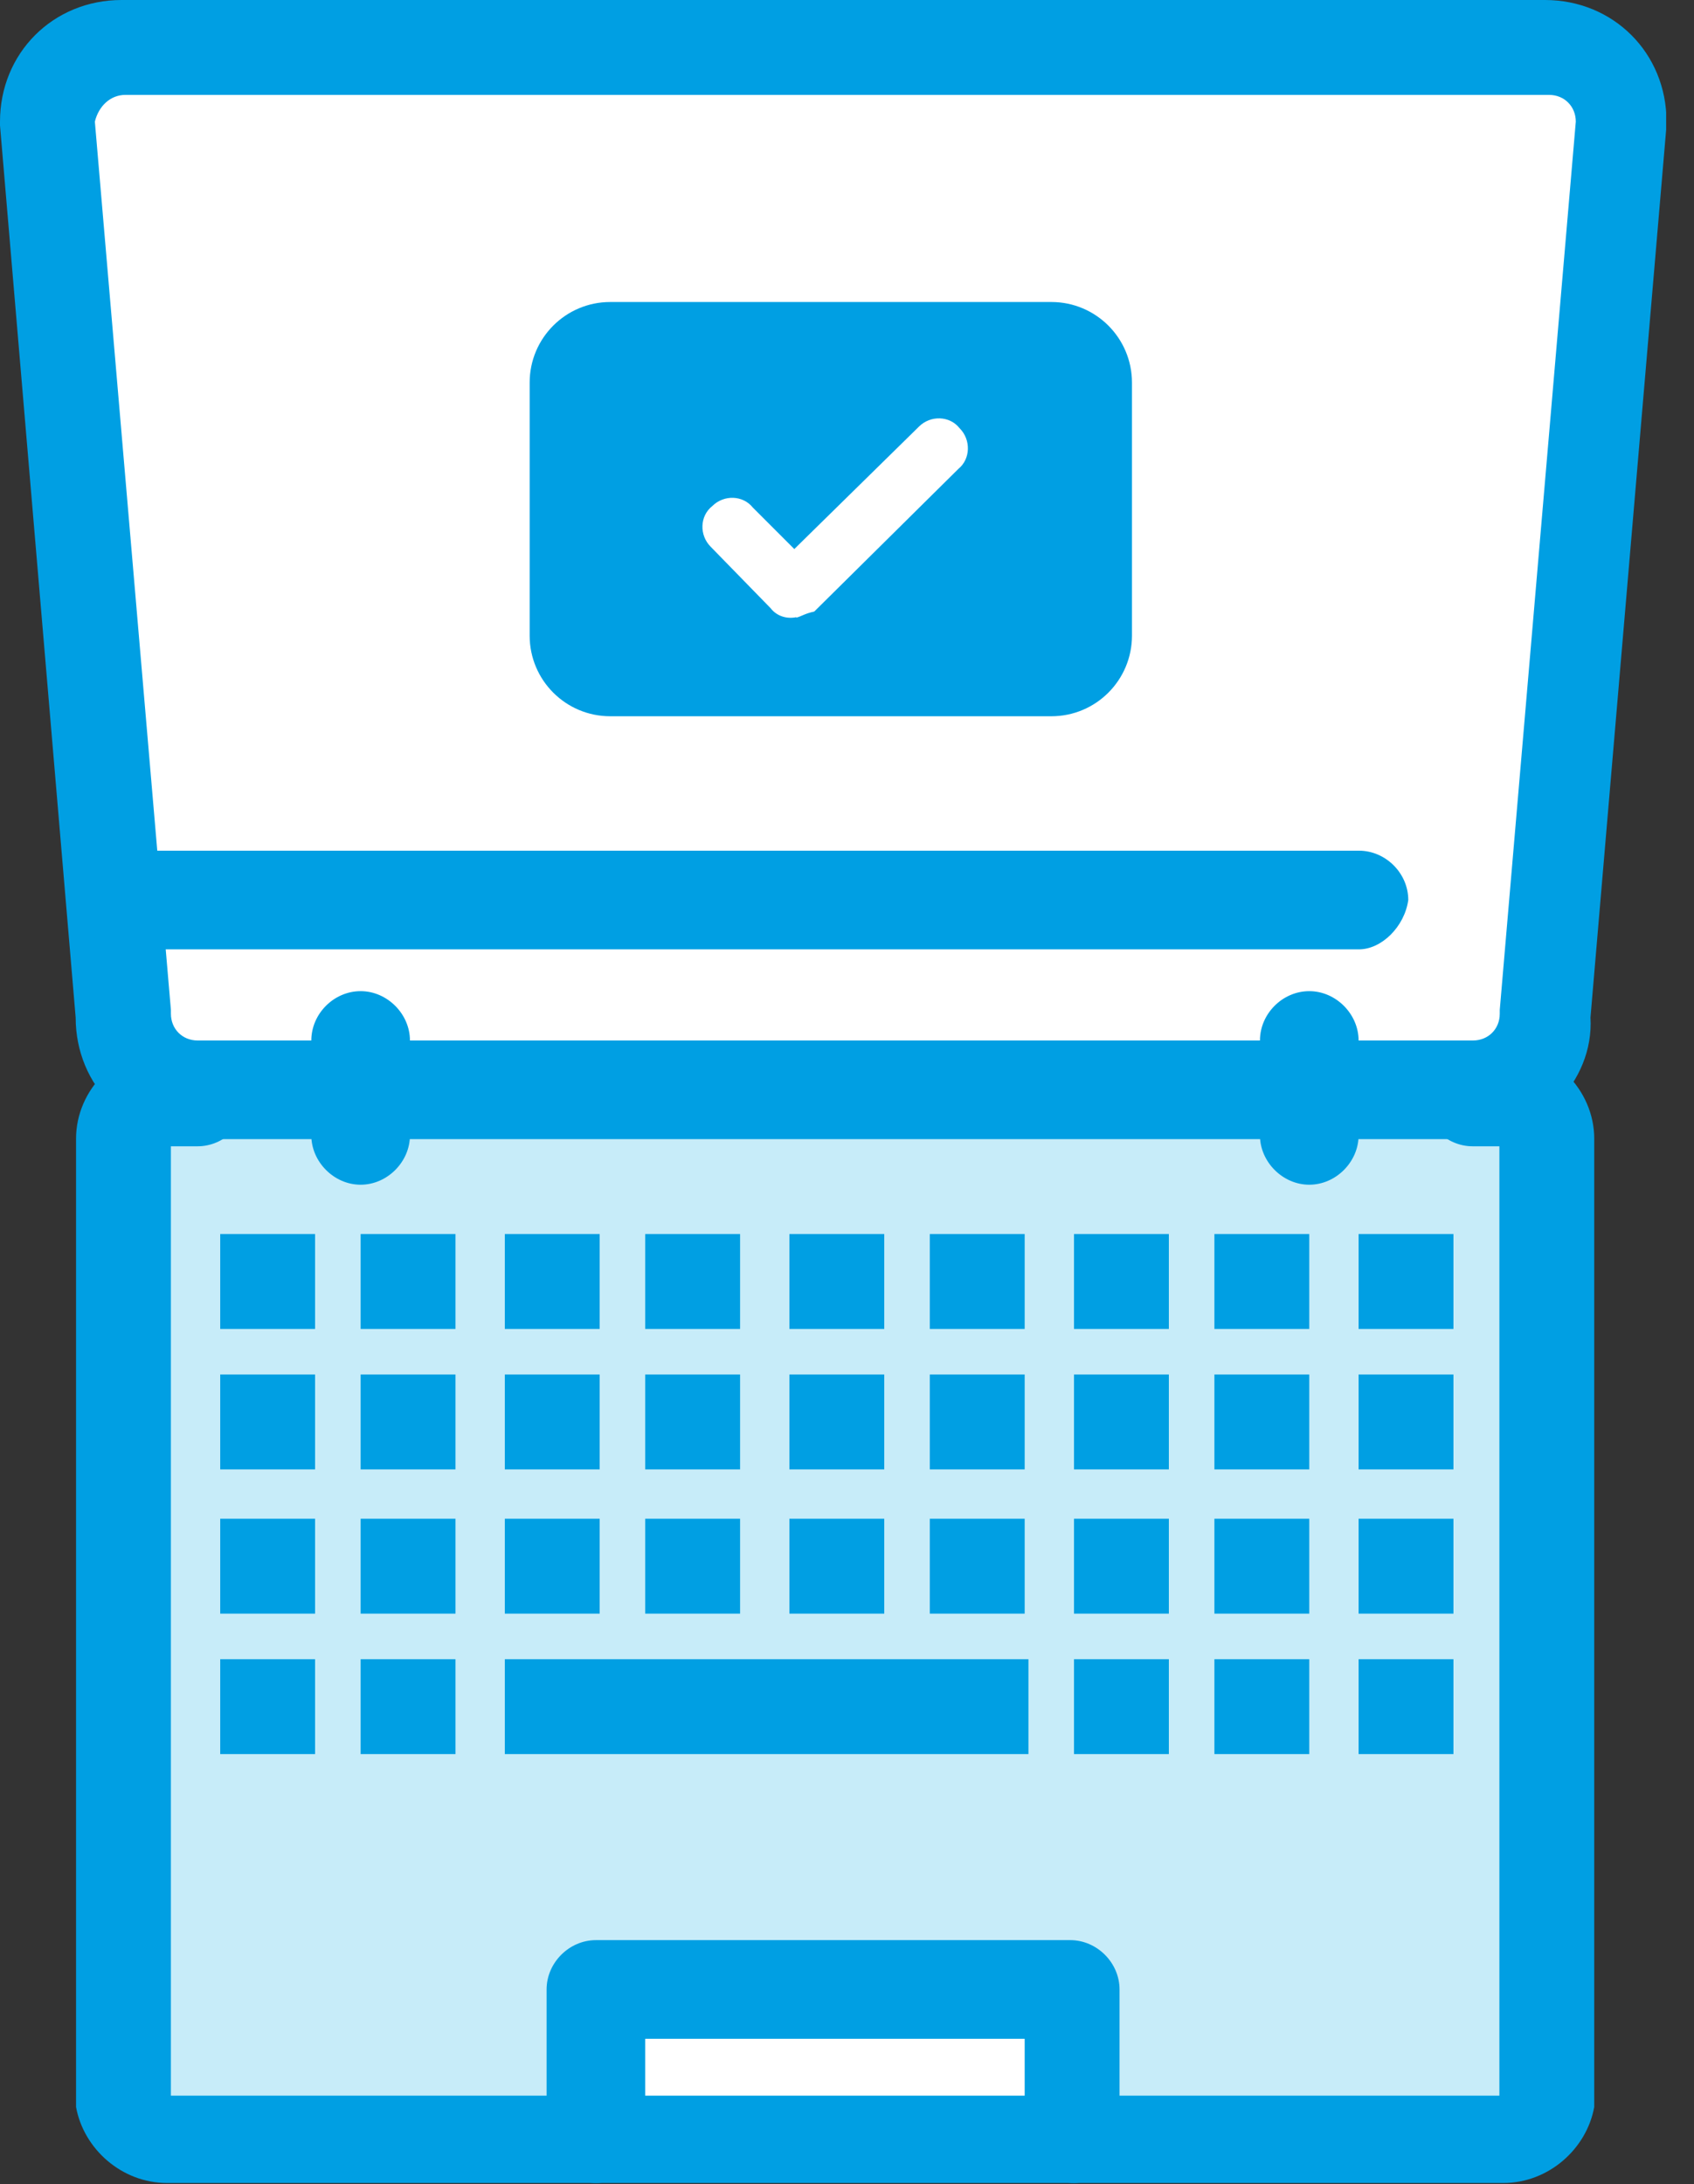
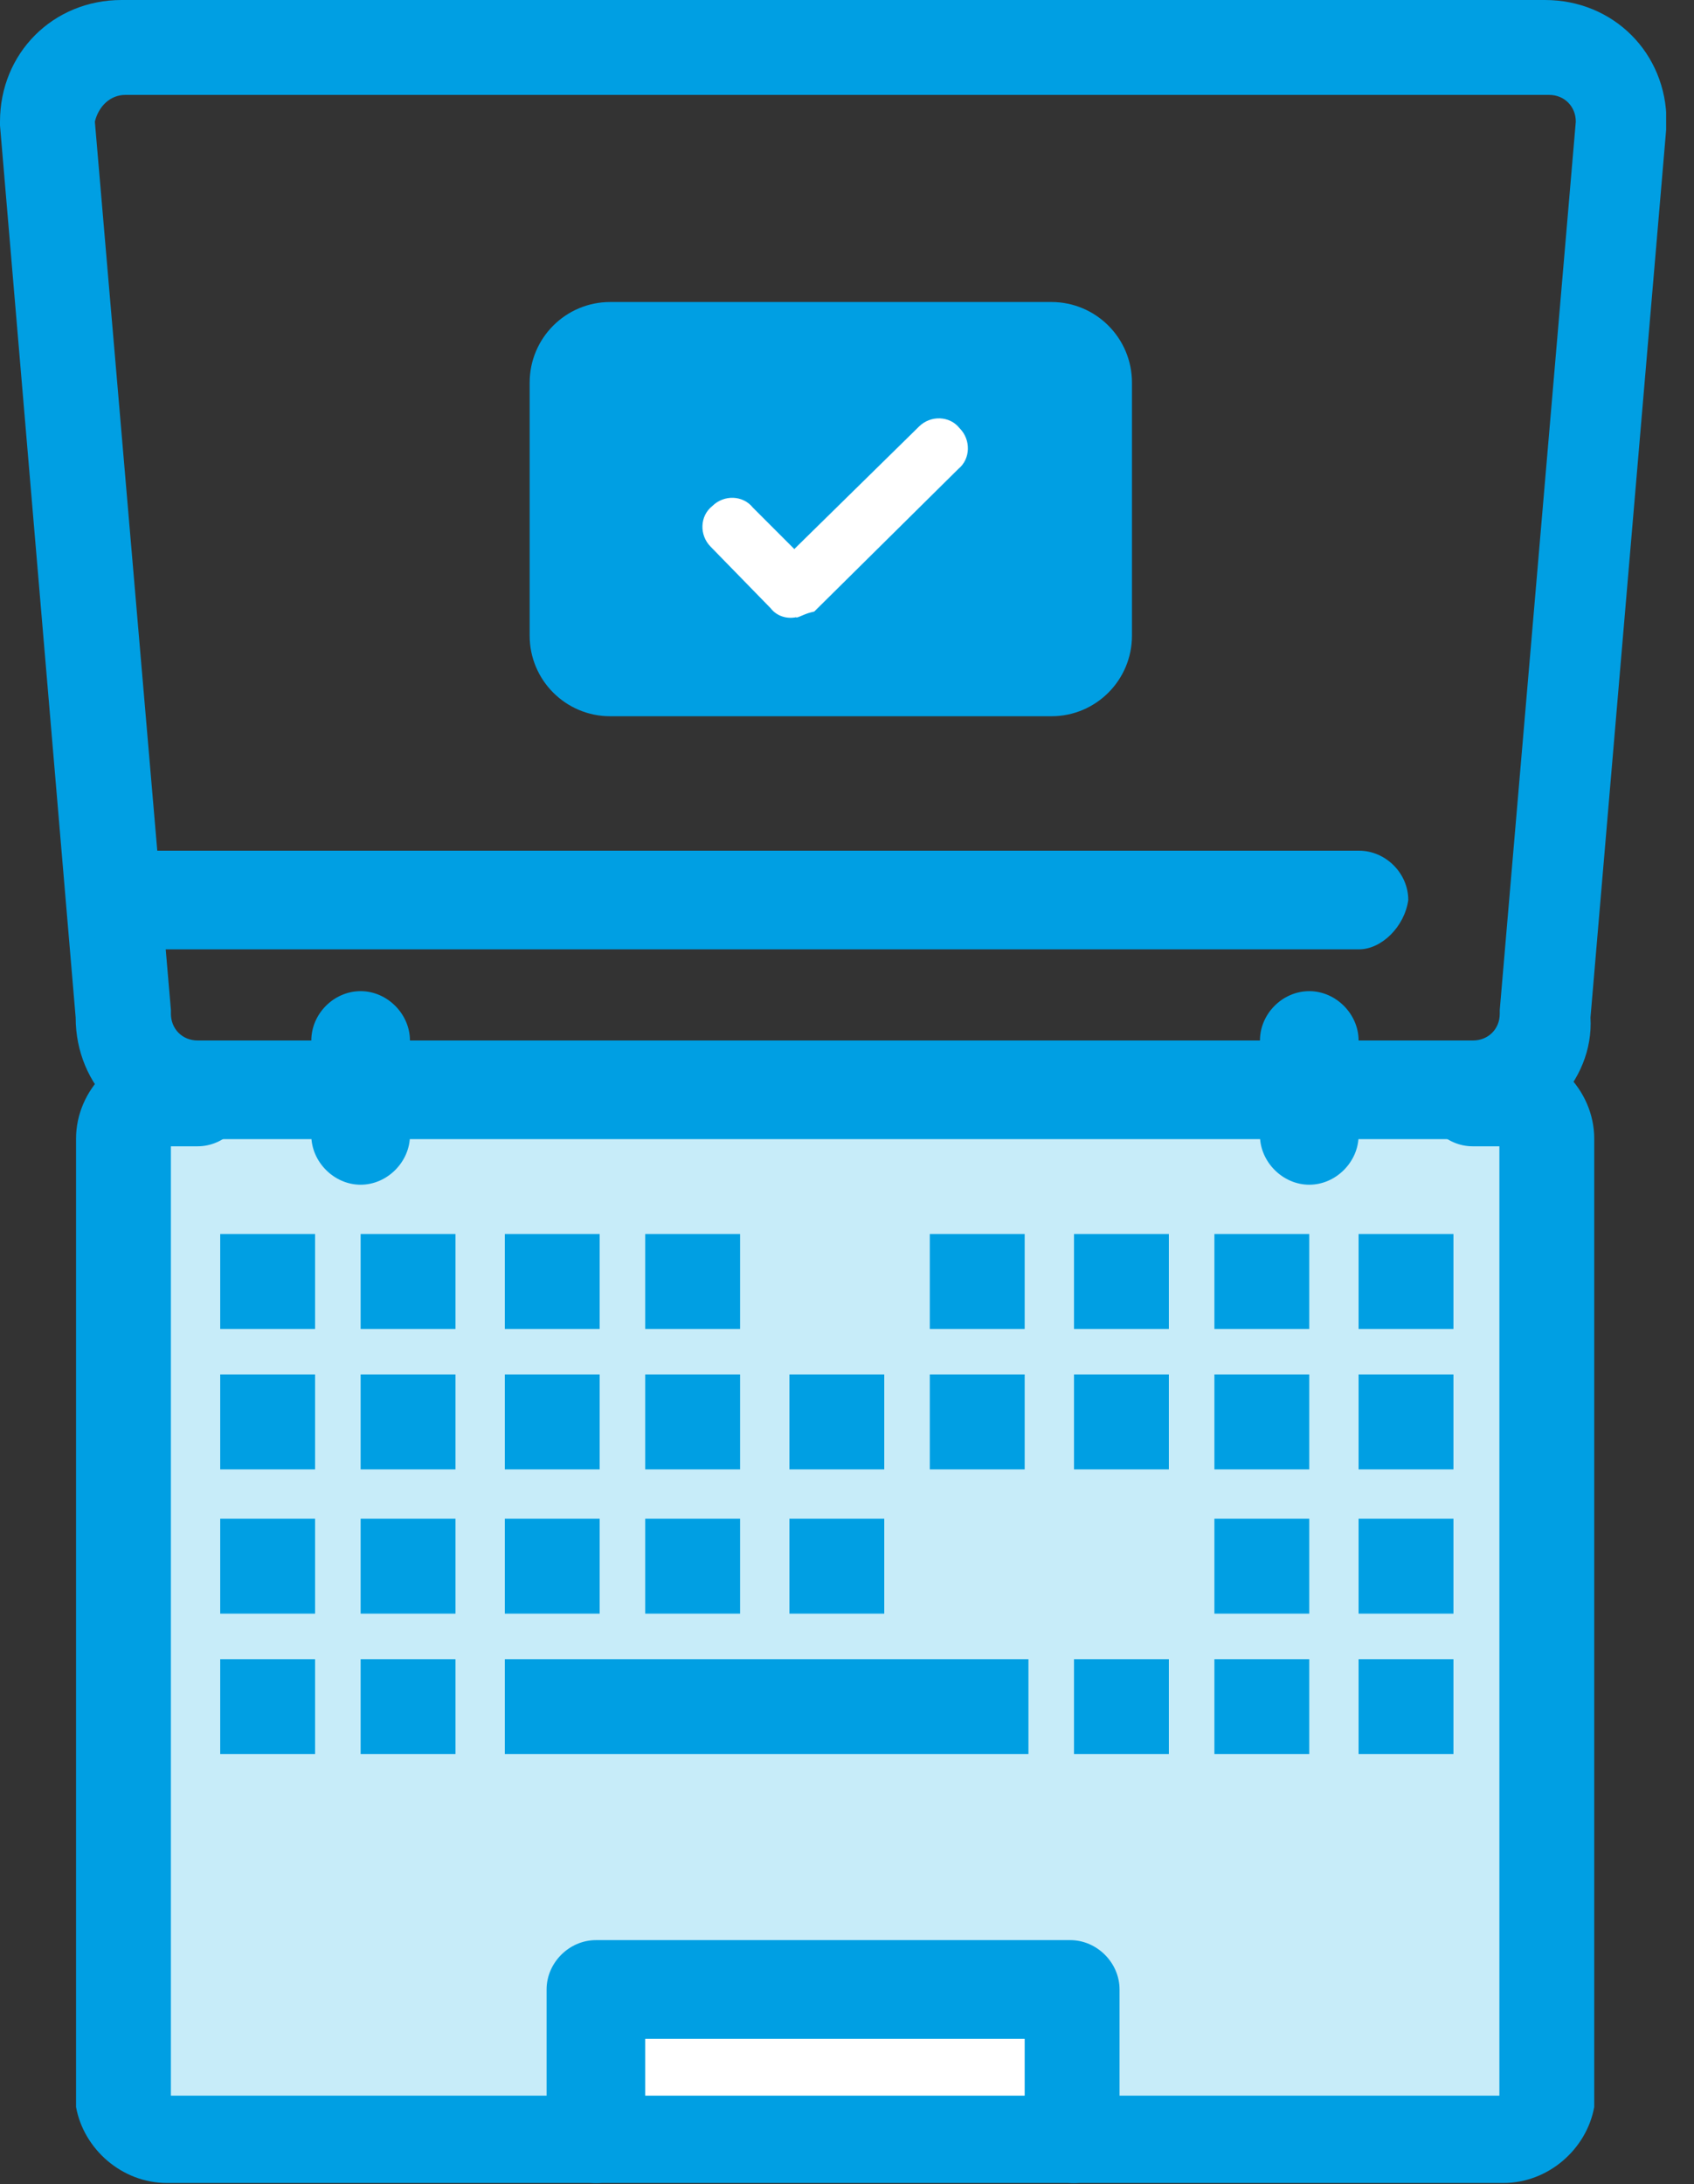
<svg xmlns="http://www.w3.org/2000/svg" width="45" height="58" viewBox="0 0 45 58" fill="none">
  <rect x="0" y="0" width="45" height="58" fill="#333333" stroke="none" />
  <g clip-path="url(#clip0_90_5294)">
    <path d="M41.14 30.15C41.14 29.44 40.64 28.94 39.93 28.94H4.44C3.73 28.94 3.23 29.44 3.23 30.15V55.66C3.33 56.26 3.83 56.67 4.44 56.67H39.83C40.43 56.67 40.94 56.27 41.04 55.66C41.14 55.56 41.14 30.15 41.14 30.15Z" fill="#C7ECF9" />
    <path d="M28.53 52.93H15.93V56.76H28.53V52.93Z" fill="white" />
-     <path d="M41.14 1.31H3.33C2.22 1.31 1.31 2.22 1.31 3.33L3.33 27.02C3.33 28.13 4.24 29.04 5.35 29.04H39.23C40.34 29.04 41.25 28.13 41.25 27.02L43.27 3.33C43.07 2.12 42.16 1.31 41.15 1.31H41.14Z" fill="white" />
    <path d="M38.61 44.06H36.09V46.58H38.61V44.06Z" fill="#009FE3" />
    <path d="M38.61 40.33H36.09V42.85H38.61V40.33Z" fill="#009FE3" />
    <path d="M38.61 36.5H36.09V39.02H38.61V36.5Z" fill="#009FE3" />
    <path d="M38.61 32.77H36.09V35.29H38.61V32.77Z" fill="#009FE3" />
    <path d="M34.78 44.06H32.26V46.58H34.78V44.06Z" fill="#009FE3" />
    <path d="M34.78 40.33H32.26V42.85H34.78V40.33Z" fill="#009FE3" />
    <path d="M34.78 36.5H32.26V39.02H34.78V36.5Z" fill="#009FE3" />
    <path d="M34.78 32.77H32.26V35.29H34.78V32.77Z" fill="#009FE3" />
    <path d="M31.05 44.06H28.53V46.58H31.05V44.06Z" fill="#009FE3" />
-     <path d="M31.05 40.33H28.53V42.85H31.05V40.33Z" fill="#009FE3" />
    <path d="M31.05 36.5H28.53V39.02H31.05V36.5Z" fill="#009FE3" />
    <path d="M31.05 32.77H28.53V35.29H31.05V32.77Z" fill="#009FE3" />
    <path d="M27.32 44.06H13.41V46.58H27.32V44.06Z" fill="#009FE3" />
-     <path d="M27.22 40.33H24.7V42.85H27.22V40.33Z" fill="#009FE3" />
    <path d="M27.22 36.5H24.7V39.02H27.22V36.5Z" fill="#009FE3" />
    <path d="M27.22 32.77H24.7V35.29H27.22V32.77Z" fill="#009FE3" />
    <path d="M23.49 40.33H20.97V42.85H23.49V40.33Z" fill="#009FE3" />
    <path d="M23.49 36.5H20.97V39.02H23.49V36.5Z" fill="#009FE3" />
-     <path d="M23.49 32.77H20.97V35.29H23.49V32.77Z" fill="#009FE3" />
    <path d="M19.66 40.33H17.14V42.85H19.66V40.33Z" fill="#009FE3" />
    <path d="M19.66 36.5H17.14V39.02H19.66V36.5Z" fill="#009FE3" />
    <path d="M19.66 32.77H17.14V35.29H19.66V32.77Z" fill="#009FE3" />
    <path d="M15.93 40.33H13.41V42.85H15.93V40.33Z" fill="#009FE3" />
    <path d="M15.93 36.5H13.41V39.02H15.93V36.5Z" fill="#009FE3" />
    <path d="M15.93 32.77H13.41V35.29H15.93V32.77Z" fill="#009FE3" />
    <path d="M12.1 44.06H9.58V46.58H12.1V44.06Z" fill="#009FE3" />
    <path d="M12.1 40.33H9.58V42.85H12.1V40.33Z" fill="#009FE3" />
    <path d="M12.1 36.5H9.58V39.02H12.1V36.5Z" fill="#009FE3" />
    <path d="M12.1 32.77H9.58V35.29H12.1V32.77Z" fill="#009FE3" />
    <path d="M8.37 44.06H5.85V46.58H8.37V44.06Z" fill="#009FE3" />
    <path d="M8.37 40.33H5.85V42.85H8.37V40.33Z" fill="#009FE3" />
    <path d="M8.37 36.5H5.85V39.02H8.37V36.5Z" fill="#009FE3" />
    <path d="M8.37 32.77H5.85V35.29H8.37V32.77Z" fill="#009FE3" />
    <path d="M39.93 57.97H4.44C3.23 57.97 2.22 57.06 2.02 55.95V30.24C2.02 28.93 3.13 27.82 4.44 27.82H5.25C5.96 27.82 6.56 28.42 6.56 29.13C6.56 29.84 5.96 30.44 5.25 30.44H4.54V55.65H39.83V30.44H39.12C38.41 30.44 37.81 29.84 37.81 29.13C37.81 28.42 38.41 27.82 39.12 27.82H39.93C41.24 27.82 42.35 28.93 42.35 30.24V55.95C42.15 57.06 41.14 57.97 39.93 57.97Z" fill="#009FE3" />
    <path d="M39.12 30.25H5.24C3.43 30.25 2.01 28.84 2.01 27.02L0 3.33V3.23C0 1.41 1.41 0 3.23 0H41.04C42.86 0 44.27 1.41 44.27 3.23V3.33L42.25 27.02C42.35 28.73 40.84 30.25 39.12 30.25ZM2.52 3.23L4.54 26.82V26.92C4.54 27.32 4.84 27.63 5.25 27.63H39.13C39.53 27.63 39.84 27.33 39.84 26.92V26.82L41.86 3.23C41.86 2.83 41.56 2.52 41.15 2.52H3.33C2.93 2.52 2.62 2.82 2.52 3.23Z" fill="#009FE3" />
    <path d="M34.78 31.46C34.07 31.46 33.47 30.85 33.47 30.15V27.63C33.47 26.92 34.07 26.32 34.78 26.32C35.49 26.32 36.09 26.93 36.09 27.63V30.15C36.09 30.85 35.49 31.46 34.78 31.46Z" fill="#009FE3" />
    <path d="M9.58 31.46C8.87 31.46 8.27 30.85 8.27 30.15V27.63C8.27 26.92 8.87 26.32 9.58 26.32C10.29 26.32 10.89 26.93 10.89 27.63V30.15C10.89 30.85 10.29 31.46 9.58 31.46Z" fill="#009FE3" />
    <path d="M28.53 57.97C27.82 57.97 27.22 57.37 27.22 56.66V54.14H17.14V56.66C17.14 57.37 16.54 57.97 15.83 57.97C15.12 57.97 14.52 57.37 14.52 56.66V52.83C14.52 52.12 15.12 51.52 15.83 51.52H28.43C29.14 51.52 29.74 52.12 29.74 52.83V56.66C29.74 57.37 29.14 57.97 28.53 57.97Z" fill="#009FE3" />
    <path d="M36.09 25.21H3.33C2.62 25.21 2.02 24.6 2.02 23.9C2.02 23.2 2.62 22.59 3.33 22.59H36.1C36.81 22.59 37.41 23.19 37.41 23.9C37.31 24.61 36.7 25.21 36.1 25.21H36.09Z" fill="#009FE3" />
    <path d="M27.93 8.02H16.21C15.028 8.02 14.07 8.978 14.07 10.16V16.88C14.07 18.062 15.028 19.02 16.21 19.02H27.93C29.112 19.02 30.07 18.062 30.07 16.88V10.16C30.07 8.978 29.112 8.02 27.93 8.02Z" fill="#009FE3" />
    <path d="M21.15 16.39C20.91 16.44 20.64 16.37 20.47 16.15L18.88 14.52C18.57 14.21 18.59 13.7 18.92 13.44C19.23 13.13 19.74 13.15 20 13.48L21.1 14.58L24.41 11.33C24.72 11.02 25.23 11.04 25.49 11.37C25.8 11.68 25.78 12.19 25.46 12.45L21.63 16.24C21.39 16.29 21.28 16.37 21.16 16.4L21.15 16.39Z" fill="white" />
  </g>
  <defs>
    <clipPath id="clip0_90_5294">
      <rect width="44.26" height="57.97" fill="white" />
    </clipPath>
  </defs>
</svg>